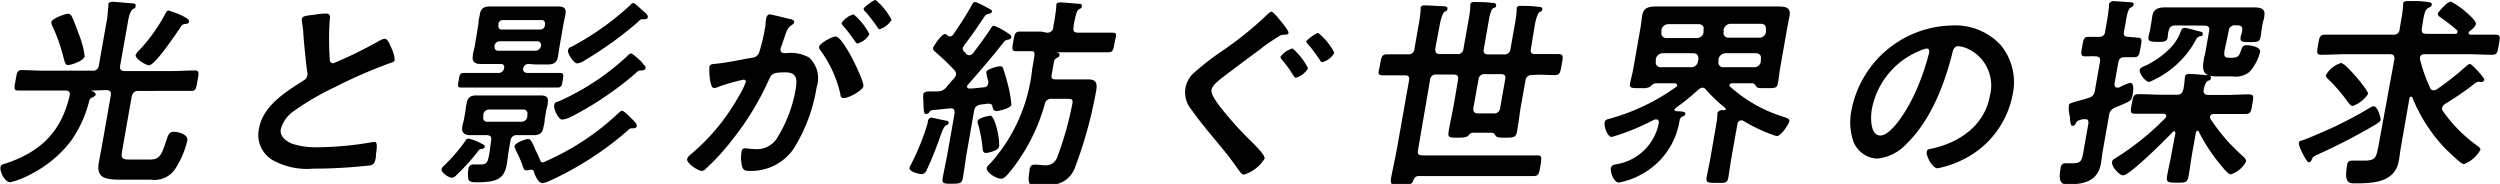
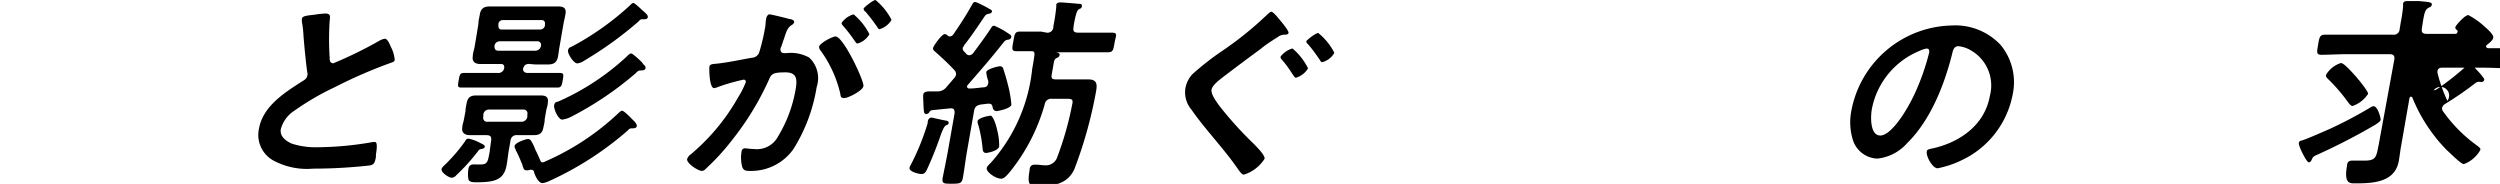
<svg xmlns="http://www.w3.org/2000/svg" viewBox="0 0 209.02 15.38">
  <title>img-mv-sub-title</title>
  <g id="レイヤー_2" data-name="レイヤー 2">
    <g id="レイヤー_2-2" data-name="レイヤー 2">
-       <path d="M7.71,7.57s-.11,0-.11,0,.09.05.16.07.26.15.24.27-.22.21-.33.26a.33.33,0,0,0-.2.23A10,10,0,0,1,6,11.69a9.71,9.71,0,0,1-3.36,2.84,7,7,0,0,1-1.79.71c-.43,0-.88-.88-.81-1.25,0-.2.21-.26.43-.32,3-1,4.66-2.71,5.35-5.66.07-.32-.06-.44-.37-.44H3.34c-.6,0-1.21,0-1.83,0-.38,0-.32-.22-.21-.84s.13-.87.51-.87c.62,0,1.21.05,1.82.05H7.7a.49.49,0,0,0,.57-.47L8.9,1.88C9,1.44,9,1,9.06.56c0-.05,0-.12,0-.17,0-.2.18-.24.36-.24s1.24.1,1.5.12.46,0,.42.24-.1.15-.25.27-.28.41-.37.91l-.67,3.78c-.06.34.06.47.4.47h4c.62,0,1.23-.05,1.85-.05.38,0,.32.26.21.87s-.13.84-.51.84c-.6,0-1.21,0-1.83,0H11.58c-.33,0-.47.14-.57.47l-.8,4.56c-.11.59,0,.71.61.71h1.72c.88,0,1-.49,1.44-1.81.1-.29.21-.51.55-.51s1.23.19,1.13.75a7.6,7.6,0,0,1-1,2.33,2.07,2.07,0,0,1-2.05.92H9.89C8.74,15,8,14.83,8.28,13.51c.06-.37.14-.74.21-1.13L9.26,8c.06-.33-.06-.47-.4-.47Zm-2-2.13c-.24,0-.29-.19-.43-.75A14.4,14.4,0,0,0,4.39,2.2a.79.79,0,0,1-.1-.34c0-.29,1.16-.71,1.39-.71A.36.36,0,0,1,6,1.37c.15.26.48,1.19.6,1.51a7.4,7.4,0,0,1,.48,1.83C7,5.1,5.93,5.44,5.69,5.44ZM15.46,2a.48.48,0,0,0-.36.27c-.35.51-2.14,3.19-2.64,3.19-.24,0-1.18-.54-1.12-.87a1.49,1.49,0,0,1,.38-.47,14.55,14.55,0,0,0,2.12-3c.06-.1.11-.24.23-.24s1.79.58,1.74.9C15.78,2,15.59,2,15.46,2Z" />
      <path d="M26.35,1.22a8,8,0,0,1,.84-.09c.49,0,.41.26.37.65a23.57,23.57,0,0,0,0,3c0,.22,0,.51.31.51a34.38,34.38,0,0,0,3.84-1.88,1.28,1.28,0,0,1,.47-.17c.23,0,.43.51.5.68A2.8,2.8,0,0,1,33,5c0,.17-.23.22-.37.27a39.59,39.59,0,0,0-4.6,2,22.07,22.07,0,0,0-3.44,2,2.65,2.65,0,0,0-1.11,1.52c-.11.61.42,1,.92,1.22a6.54,6.54,0,0,0,2.23.3,27.2,27.2,0,0,0,4.57-.44h.15c.24,0,.14.69.08,1.05l0,.2c-.08.44-.13.63-.49.71a42.85,42.85,0,0,1-4.77.27,5.89,5.89,0,0,1-3.4-.73,2.44,2.44,0,0,1-1.12-2.6c.32-1.85,2.08-3,3.67-4,.19-.12.34-.23.37-.44a.5.5,0,0,0,0-.3c-.1-.61-.27-2.41-.32-3.1a8,8,0,0,0-.13-1.12,1.34,1.34,0,0,1,0-.2C25.22,1.3,25.79,1.3,26.35,1.22Z" />
      <path d="M40.21,12.46a.37.37,0,0,0-.25.19,16.7,16.7,0,0,1-1.81,2,.53.53,0,0,1-.39.21c-.23,0-.89-.43-.84-.72,0-.13.27-.35.37-.45a14.16,14.16,0,0,0,1.59-1.87c.07-.13.12-.23.3-.23a3.73,3.73,0,0,1,.93.34c.25.13.45.2.42.35S40.28,12.46,40.21,12.46Zm4.06-7.11a.52.52,0,0,0-.38.1l-.07.09a.73.73,0,0,0-.09.22c0,.27.2.34.41.34h.94c.59,0,1.16,0,1.73,0,.33,0,.32.14.24.61s-.13.61-.45.61l-1.72,0H40.31c-.59,0-1.16,0-1.73,0-.33,0-.32-.1-.23-.61s.12-.61.45-.61c.56,0,1.13,0,1.71,0h1.1a.49.49,0,0,0,.55-.46c0-.22-.09-.29-.32-.29h-.63c-.36,0-.71,0-1.07,0s-.7-.16-.61-.65c0-.27.11-.54.16-.83L40,2c0-.31.08-.54.12-.81.09-.5.36-.65.84-.65l1.06,0H45.6l1.07,0c.46,0,.69.14.61.63-.05.29-.12.56-.17.83l-.33,1.91c-.05.29-.08.56-.13.83-.09.49-.36.65-.84.65s-.7,0-1.06,0Zm-3.21,6.42c.06-.34-.06-.47-.4-.47h-.41c-.35,0-.7,0-1,0s-.68-.15-.6-.63c0-.23.1-.45.14-.69l.13-.7c0-.22.06-.45.1-.67.09-.49.35-.63.81-.63l1,0h3.37l1,0c.45,0,.68.14.6.61,0,.22-.09.42-.14.69l-.12.7c0,.29-.07.47-.11.69-.08.46-.33.63-.8.63l-1,0h-.38a.5.5,0,0,0-.57.47l-.16.91c-.06.38-.09.73-.16,1.11-.22,1.23-.94,1.45-2.54,1.45-.22,0-.55,0-.65-.22a2.61,2.61,0,0,1,0-.93.38.38,0,0,1,.39-.34.86.86,0,0,1,.22,0l.41,0c.59,0,.6-.28.74-1ZM40.9,9.16a.47.47,0,0,0-.49.41l0,.2a.32.32,0,0,0,.34.41h2.85a.49.49,0,0,0,.49-.41l0-.2a.32.32,0,0,0-.34-.41Zm.9-5.71a.45.45,0,0,0-.46.39v0c0,.25.08.4.32.4h3.08a.48.48,0,0,0,.49-.4v0a.31.31,0,0,0-.34-.39ZM45.56,2a.26.26,0,0,0-.27-.32H42.06a.36.36,0,0,0-.39.32l0,.15c0,.19.07.32.28.32h3.23a.41.41,0,0,0,.38-.32ZM44,14.24c-.19,0-.23-.15-.33-.44,0-.05,0-.1-.06-.17a9.61,9.61,0,0,0-.49-1.08c0-.09-.12-.22-.1-.32,0-.29.95-.61,1.14-.61s.3.22.49.62c.05.11.08.22.14.34s.22.44.33.71.12.28.29.28a.26.26,0,0,0,.15-.06,21.24,21.24,0,0,0,6.09-4c.13-.11.24-.25.37-.25s.61.47.74.61l.1.1c.21.2.41.41.38.58s-.24.18-.38.18h0c-.17,0-.21,0-.42.22a26.88,26.88,0,0,1-6.53,4.19,1.76,1.76,0,0,1-.56.17c-.33,0-.63-.65-.7-.92,0-.1-.1-.2-.24-.2h-.07A.87.87,0,0,1,44,14.24Zm9.73-8.92c.13.12.27.22.24.39s-.27.18-.39.18-.22,0-.44.24A27.57,27.57,0,0,1,47.7,9.79,2.31,2.31,0,0,1,47,10c-.31,0-.72-.88-.67-1.19s.22-.27.39-.34a20.67,20.67,0,0,0,5.71-3.77c.08-.09.22-.23.34-.23s.6.45.85.68C53.69,5.25,53.74,5.28,53.77,5.32Zm0-3.71c-.14,0-.18,0-.36.2a30.81,30.81,0,0,1-4.49,3.24,1.31,1.31,0,0,1-.62.25c-.29,0-.82-.81-.77-1.08s.22-.27.35-.34A23.34,23.34,0,0,0,52.66.46c.09-.1.2-.21.3-.21s.57.44.68.55c.34.3.55.45.52.64S53.91,1.61,53.77,1.61Z" />
      <path d="M66,1.59c.13,0,.43.09.4.27a.37.37,0,0,1-.19.22c-.37.24-.45.51-.65,1.12-.07.19-.14.42-.24.7a.68.68,0,0,0-.07.2c0,.24.11.34.32.34h.2a3.19,3.19,0,0,1,1.88.37,2.35,2.35,0,0,1,.63,2.47,13.9,13.9,0,0,1-1.94,5.18,4.31,4.31,0,0,1-3.58,1.83c-.38,0-.61,0-.72-.39A3.08,3.08,0,0,1,62,12.68a.28.28,0,0,1,.29-.28c.17,0,.42.06.76.06a2,2,0,0,0,2-1.05,11.26,11.26,0,0,0,1.45-3.82c.15-.83.22-1.54-.83-1.54s-1.18.13-1.38.61a23.68,23.68,0,0,1-3.09,5.06A18.82,18.82,0,0,1,59,14.12a.46.46,0,0,1-.32.17c-.31,0-1.3-.64-1.23-1a.83.83,0,0,1,.31-.39A17.28,17.28,0,0,0,61.7,8.16a7.36,7.36,0,0,0,.65-1.28.17.17,0,0,0-.18-.22,16.17,16.17,0,0,0-2.08.59,1.68,1.68,0,0,1-.38.12c-.42,0-.42-1.66-.4-1.76,0-.26.34-.26.55-.28,1-.1,2-.33,3-.5a.68.68,0,0,0,.64-.53A16.68,16.68,0,0,0,64,2.12c0-.27.07-.63.08-.66s.1-.26.25-.26S65.77,1.52,66,1.59ZM72.19,7.2c-.07.39-1.27,1-1.61,1s-.29-.22-.33-.39A10,10,0,0,0,68.59,4.2a.46.46,0,0,1-.11-.29c.06-.3,1.1-.86,1.38-.86C70.51,3.05,72.26,6.77,72.19,7.2Zm.5-4.34a1.67,1.67,0,0,1-1,.78c-.09,0-.15-.12-.21-.19a12.38,12.38,0,0,0-1-1.3c-.06-.07-.13-.15-.11-.24a1.8,1.8,0,0,1,1-.71A5.24,5.24,0,0,1,72.69,2.86Zm1.85-1.2a1.72,1.72,0,0,1-1,.78c-.1,0-.13-.09-.2-.19-.32-.46-.64-.88-1-1.3-.06,0-.15-.15-.13-.24S73,0,73.2,0A5.28,5.28,0,0,1,74.54,1.66Z" />
      <path d="M79.11,10.09c.1,0,.23.07.2.21s-.11.13-.2.17-.24.17-.52,1a30.09,30.09,0,0,1-1.13,2.79c-.11.19-.21.29-.42.29s-1-.18-1-.49a.58.58,0,0,1,.08-.22,20.23,20.23,0,0,0,1.44-3.54c0-.19.06-.47.34-.47C78,9.86,78.94,10.06,79.11,10.09ZM81.26.41c.07-.11.11-.24.27-.24s1,.46,1.17.56.26.12.23.25-.16.15-.25.17-.25.05-.34.19c-.56.83-1.13,1.69-1.75,2.47,0,.09-.09.12-.1.2a.36.36,0,0,0,.09.27,1.37,1.37,0,0,1,.2.22.38.38,0,0,0,.27.12.47.47,0,0,0,.33-.2c.47-.63,1-1.34,1.43-2,.1-.14.14-.27.31-.27a6.26,6.26,0,0,1,1.13.61c.2.13.33.2.3.35s-.15.19-.28.21a.45.45,0,0,0-.32.17c-1.19,1.5-1.75,2.13-3,3.57a.4.4,0,0,0-.1.15c0,.14.09.19.21.19.4,0,.81-.07,1.19-.1.18,0,.33-.11.36-.29a.48.48,0,0,0,0-.29,3,3,0,0,1-.15-.68c0-.25.95-.5,1.15-.5a.26.26,0,0,1,.27.21c.14.41.31,1,.41,1.41a9.62,9.62,0,0,1,.27,1.59c-.06.34-1.16.54-1.23.54S83.05,9.26,83,9s-.11-.33-.34-.33h-.08L82,8.74c-.35.07-.5.2-.56.54l-.59,3.37c-.13.73-.21,1.46-.34,2.18-.08.5-.24.53-.93.53s-.84,0-.76-.51c.14-.74.3-1.47.43-2.2l.56-3.17c0-.23,0-.42-.29-.42h-.1l-1.48.15a.34.34,0,0,0-.23.14.28.28,0,0,1-.27.18c-.19,0-.2-.15-.23-.74,0-.25-.06-.81,0-.95s.23-.2.52-.2l.68,0a.91.91,0,0,0,.73-.37l.63-.73a.55.55,0,0,0,.16-.3.46.46,0,0,0-.13-.37c-.49-.53-1-1-1.59-1.53-.09-.07-.22-.17-.2-.32S78.72,2.85,79,2.85a.36.36,0,0,1,.22.11.28.28,0,0,0,.19.09.42.42,0,0,0,.31-.19C80.27,2.05,80.8,1.25,81.26.41Zm1.19,12.38c-.26,0-.29-.22-.3-.43a11.53,11.53,0,0,0-.34-1.86,1,1,0,0,1-.08-.34c0-.32,1-.49,1.1-.49s.36.36.55,1.24a5.09,5.09,0,0,1,.16,1.33C83.47,12.63,82.52,12.79,82.45,12.79ZM87.51,2.73a.49.49,0,0,0,.56-.48l0-.07A14.45,14.45,0,0,0,88.31.61a.86.86,0,0,0,0-.17c0-.19.18-.24.36-.24s1.19.09,1.52.12c.14,0,.29,0,.26.21s-.13.16-.25.25-.23.2-.44,1.4v.07c-.06.34,0,.48.4.48h1c.6,0,1.23,0,1.78,0s.36.22.25.83-.13.81-.54.81c-.57,0-1.16,0-1.76,0H88.23s0,0,0,0,.39,0,.36.22-.2.22-.3.29-.15.17-.17.3c-.06.32-.11.63-.18,1s0,.46.4.46H90c.34,0,.71,0,1,0,.76,0,.73.46.64,1a36,36,0,0,1-1.81,6.49c-.59,1.3-1.78,1.42-3,1.42-.62,0-1,.07-.75-1.29,0-.25.1-.49.39-.49l.21,0c.22,0,.45.05.68.05a1,1,0,0,0,1-.59,26.88,26.88,0,0,0,1.3-4.58c.08-.42-.14-.39-.69-.39H87.94a.53.53,0,0,0-.59.45,15.74,15.74,0,0,1-2.49,5.11c-.65.88-.92,1.12-1.14,1.12-.5,0-1.28-.58-1.22-.88,0-.14.25-.36.35-.46A13.93,13.93,0,0,0,86.3,5.76c.07-.39.14-.78.19-1.17,0-.19,0-.29-.2-.31l-1.3,0c-.43,0-.38-.19-.27-.81s.13-.83.56-.83,1.15,0,1.76,0Z" />
      <path d="M107.73,2.74c0,.17-.28.16-.38.16a.91.91,0,0,0-.52.2c-.48.3-1,.63-1.44,1-1,.73-2,1.48-3,2.24-.44.34-1,.75-1.09,1.13s.38,1,.62,1.34a30.11,30.11,0,0,0,2.6,2.92c.25.25,1.27,1.2,1.21,1.54A3.13,3.13,0,0,1,104,14.6c-.19,0-.38-.31-.48-.44-.52-.76-1.1-1.48-1.69-2.19-.75-.91-1.54-1.83-2.22-2.81a2.23,2.23,0,0,1-.5-1.79,2.29,2.29,0,0,1,.59-1.17,22.94,22.94,0,0,1,2.57-2,29.05,29.05,0,0,0,3.7-3c.08-.07.23-.22.33-.22s.38.3.48.42S107.77,2.54,107.73,2.74Zm1.62,3a1.8,1.8,0,0,1-1,.76c-.09,0-.17-.13-.28-.29a9.6,9.6,0,0,0-.9-1.23.3.3,0,0,1-.11-.24,1.94,1.94,0,0,1,1-.69A5.1,5.1,0,0,1,109.35,5.69Zm2.2-1.3a1.65,1.65,0,0,1-1,.76c-.1,0-.15-.1-.2-.19-.32-.46-.62-.9-1-1.32-.06-.05-.15-.15-.13-.24s.77-.69,1-.69A5.16,5.16,0,0,1,111.55,4.39Z" />
-       <path d="M121.8,4.52a.48.48,0,0,0,.56-.46l.43-2.42a7.82,7.82,0,0,0,.14-1.08.49.49,0,0,1,0-.17c0-.19.19-.22.33-.22.3,0,1.11,0,1.44.07.13,0,.42,0,.39.22s-.12.15-.25.23-.27.43-.36,1l-.42,2.4c-.06.33.05.46.38.46h1.29a.49.49,0,0,0,.56-.46l.34-1.93a11.2,11.2,0,0,0,.18-1.28.49.49,0,0,1,0-.17c0-.21.19-.22.35-.22s1.07,0,1.39.08c.16,0,.43,0,.4.21s-.1.15-.23.23-.3.49-.41,1.15L128,4.06c-.06.33,0,.46.4.46.63,0,1.26,0,1.89,0,.45,0,.4.22.28.88s-.14.88-.59.88c-.63,0-1.26-.07-1.88,0a.49.49,0,0,0-.56.47l-.36,2c-.13.74-.21,1.49-.34,2.23-.09.51-.27.53-1,.53-.45,0-.67,0-.78-.15s-.13-.24-.32-.26h-1.6c-.19,0-.26.12-.38.24s-.32.17-.84.17c-.74,0-.89,0-.8-.53.13-.76.3-1.52.44-2.28l.34-2c.06-.34-.05-.47-.4-.47h-1.37a.49.49,0,0,0-.57.47l-1,5.83c-.06.32,0,.46.4.46h7.43c.7,0,1.41,0,2.12,0,.43,0,.39.19.28.87s-.16.86-.59.86c-.7,0-1.4,0-2.11,0h-7.46c-.27,0-.38.13-.48.4s-.29.36-1,.36-.94,0-.85-.56c.15-.83.35-1.68.5-2.51l1-5.64c.06-.32,0-.47-.36-.47-.58,0-1.2,0-1.78,0s-.39-.24-.28-.88.14-.88.59-.88,1.18,0,1.76,0a.47.47,0,0,0,.53-.46l.35-2a11.84,11.84,0,0,0,.17-1.24.5.5,0,0,1,0-.17c0-.2.19-.22.35-.22.34,0,1.11.06,1.48.07.15,0,.44,0,.41.22s-.11.15-.25.26-.3.52-.4,1.1L120,4.06c0,.33.06.46.4.46Zm1.38,4.54c0,.32.1.42.41.42h1.27a.5.5,0,0,0,.57-.47l.41-2.34c.06-.34,0-.47-.4-.47h-1.29a.48.48,0,0,0-.54.47Z" />
-       <path d="M140,9.15c0,.1.07.13.15.15.56,0,.8.07.76.23s-.15.17-.26.22a.44.44,0,0,0-.21.24,6.21,6.21,0,0,1-3.24,4.61,6.14,6.14,0,0,1-1.85.66c-.43,0-.72-.88-.67-1.19s.33-.3.53-.35a4.31,4.31,0,0,0,3.48-3.44c0-.15,0-.29-.19-.29s-.11,0-.17,0a18.94,18.94,0,0,1-3.57,1.46c-.38,0-.66-.88-.6-1.2s.31-.27.71-.41a17.4,17.4,0,0,0,5.25-2.56c.06,0,.1-.08.11-.15s-.09-.15-.19-.17h-1.64a.87.87,0,0,0-.43.29,1.3,1.3,0,0,1-.67.12h-.19c-.71,0-.9,0-.82-.41s.2-.83.27-1.24l.59-3.35c.06-.35.09-.71.15-1.07.11-.64.48-.76,1.25-.76.35,0,.81,0,1.36,0h7.36c.55,0,1,0,1.36,0,.74,0,1.08.12,1,.75-.07.37-.15.73-.21,1.08l-.59,3.35c-.07.41-.11.83-.18,1.24s-.25.41-.95.41-.74,0-.84-.12-.16-.27-.33-.29h-1.7c-.16,0-.23.1-.23.15a.11.11,0,0,0,.06.14,11.88,11.88,0,0,0,4.47,2.52c.28.1.51.16.47.38s-.68,1.23-1.06,1.23a12.91,12.91,0,0,1-2.77-1.27.46.46,0,0,0-.2-.05.33.33,0,0,0-.3.27l-.52,2.91c-.09.53-.15,1-.24,1.56s-.31.49-1,.49-.91,0-.82-.49.21-1,.31-1.56l.47-2.71a7.55,7.55,0,0,0,.12-.94c0-.05,0-.11,0-.16s.19-.22.35-.22h.22c.05,0,.11,0,.12-.08s0,0,0-.07a13,13,0,0,1-1.65-1.57.39.39,0,0,0-.29-.16c-.15,0-.23.09-.35.17A18.26,18.26,0,0,1,140.14,9,.44.44,0,0,0,140,9.15Zm2-4.22c0-.29-.09-.44-.38-.48H139a.61.61,0,0,0-.56.48l0,.22a.39.39,0,0,0,.39.47h2.58a.55.55,0,0,0,.55-.47Zm.43-2.44c.05-.29-.09-.44-.38-.47h-2.58a.59.59,0,0,0-.56.47l0,.22a.39.39,0,0,0,.39.47h2.58a.55.55,0,0,0,.55-.47Zm1.25,2.66a.39.39,0,0,0,.4.47h2.6a.55.55,0,0,0,.54-.47l0-.22c.05-.29-.09-.44-.38-.48h-2.59a.63.63,0,0,0-.57.48Zm3.43-2a.55.55,0,0,0,.54-.47l0-.22c0-.29-.09-.44-.38-.47h-2.6a.61.61,0,0,0-.56.47l0,.22a.39.39,0,0,0,.4.47Z" />
      <path d="M167.27,3.76a4.9,4.9,0,0,1,1,4.17A7.64,7.64,0,0,1,164,13.4a8,8,0,0,1-2,.67c-.44,0-1-1.05-.9-1.42,0-.17.3-.2.47-.24,2.35-.52,4.38-2,4.8-4.4a3.38,3.38,0,0,0-2-4,2.88,2.88,0,0,0-.63-.15c-.39,0-.46.37-.53.66-.62,2.47-1.76,5.49-3.75,7.44a3.86,3.86,0,0,1-2.5,1.3,2.23,2.23,0,0,1-2.06-1.61,5,5,0,0,1-.11-2.4,8.74,8.74,0,0,1,8.39-7.12A5.19,5.19,0,0,1,167.27,3.76Zm-6.77.49a6.59,6.59,0,0,0-4,4.88c-.11.62-.16,2.2.71,2.2s2.17-1.93,2.95-3.66a19.57,19.57,0,0,0,1.14-3.3c0-.17,0-.31-.23-.31A2.24,2.24,0,0,0,160.5,4.25Z" />
-       <path d="M178.74,3.15c.39,0,.33.24.23.81s-.13.82-.52.82l-.8,0c-.35,0-.49.14-.55.48L176.79,7c0,.07,0,.32.2.32a.52.52,0,0,0,.18,0,4.61,4.61,0,0,1,.91-.39c.4,0,.27.73.22,1-.08.47-.16.51-.9.83-.15.07-.34.13-.54.23a.75.75,0,0,0-.53.67l-.51,2.89c-.07.37-.1.75-.17,1.14-.26,1.47-1.46,1.72-2.71,1.72-.36,0-.91.07-.67-1.25,0-.22.1-.51.39-.51l.67,0c.71,0,.74-.29.88-1.07l.4-2.27c0-.18,0-.34-.23-.34A1,1,0,0,0,174,10c-.35.11-.35.13-.46.33a.3.3,0,0,1-.25.19c-.16,0-.18-.17-.22-.61,0-.17-.06-.35-.09-.59a1.77,1.77,0,0,1,0-.51c0-.15.1-.17.65-.34.23-.07.54-.13,1-.29a.67.67,0,0,0,.52-.61l.42-2.38c.05-.31,0-.46-.35-.48s-.67,0-.9,0c-.39,0-.33-.26-.23-.82s.12-.81.52-.81l.89,0a.47.47,0,0,0,.51-.47l.14-.81c.08-.44.14-.88.18-1.31,0,0,0-.12,0-.17s.19-.23.36-.23l1.45.1c.12,0,.28.05.25.2s-.15.19-.27.26-.25.35-.34.91l-.19,1.05c-.06.32,0,.46.36.47Zm3.14,8c0-.08,0-.17-.09-.17a.18.18,0,0,0-.15.07c-.51.56-3.59,3.61-4.12,3.61-.35,0-1-.76-.94-1.12,0-.18.3-.32.45-.42a22.27,22.27,0,0,0,4-3.24.4.4,0,0,0,.09-.17c0-.15-.11-.18-.23-.2h-.46c-.64,0-1.26,0-1.9,0-.46,0-.41-.2-.3-.81s.13-.83.59-.83c.64,0,1.25.05,1.88.05H182c.33,0,.47-.13.55-.47s.12-1,.13-1c0-.22.17-.27.36-.27.36,0,1,.07,1.42.1.15,0,.43,0,.39.24s-.13.17-.27.25-.27.39-.33.7.06.47.4.47h1.48c.62,0,1.26-.05,1.88-.05.47,0,.41.22.3.83s-.12.81-.59.81l-1.87,0h-.75c-.14,0-.29.05-.31.2a.24.24,0,0,0,0,.17A15.14,15.14,0,0,0,187.46,13c.15.15.36.31.33.51a2.24,2.24,0,0,1-1.27,1.07c-.23,0-.63-.53-.78-.7a14.66,14.66,0,0,1-1.9-2.86c0-.05-.05-.09-.1-.09s-.14.09-.15.17l-.3,1.68c-.11.63-.19,1.27-.3,1.9s-.3.59-1,.59-.9,0-.8-.58.27-1.28.38-1.91Zm2-8.09c-.19.07-.19.1-.32.34a7.87,7.87,0,0,1-3.86,3.45c-.35,0-.85-.73-.8-1,0-.17.31-.29.46-.35a7.27,7.27,0,0,0,2.17-1.56,3.88,3.88,0,0,0,.79-1.29c.07-.17.13-.32.33-.32s1,.24,1.23.29.31.08.28.27S183.93,3,183.83,3.05Zm-2-.93c-.35,0-.49.13-.57.47s-.05.37-.08.54c-.06.38-.4.36-.83.36s-.83,0-.77-.36c0-.2.09-.39.12-.57l.1-.58c.05-.27.07-.49.11-.69.1-.58.57-.68,1.05-.68s.9,0,1.35,0h4.78c.45,0,.88,0,1.33,0s.95.07.85.66c0,.24-.1.46-.15.71l-.1.59c0,.19-.06.44-.08.56-.07.39-.38.38-.89.38s-.83,0-.77-.36c0-.17.1-.36.13-.52V2.57c.06-.32-.06-.45-.4-.45h-.15a.49.49,0,0,0-.57.45L186,4.17c-.1.57,0,.66.45.66h.17c.57,0,.61-.24.78-.71.1-.26.18-.34.46-.34s1.18.12,1.1.59A4.09,4.09,0,0,1,188.09,6a1.86,1.86,0,0,1-1.43.39h-1.29c-1.05,0-1.3-.34-1.12-1.36,0-.2.09-.4.13-.61l.32-1.83c.06-.32-.07-.45-.4-.45Z" />
-       <path d="M198.61,10.42a51.17,51.17,0,0,1-4.88,2.52c-.3.13-.34.19-.4.3s-.11.33-.3.33-.87-1.38-.83-1.6.17-.2.28-.23c.49-.16,1.87-.77,2.39-1A35.79,35.79,0,0,0,198.16,9a.67.67,0,0,1,.29-.12c.35,0,.61,1,.59,1.14S198.78,10.3,198.61,10.42Zm4.86-2.87a.59.59,0,0,0,.29-.1,23.53,23.53,0,0,0,2.47-1.95c.09-.06.17-.15.29-.15s.86.8,1,1,.2.22.18.35a.27.27,0,0,1-.35.14l-.14,0a.5.5,0,0,0-.24.1,27.17,27.17,0,0,1-2.54,1.75.53.53,0,0,0-.25.32.39.39,0,0,0,.06.27,12.1,12.1,0,0,0,2.89,2.91c.17.14.27.21.25.34A2.63,2.63,0,0,1,206,13.72c-.26,0-1.22-1-1.43-1.17a13.48,13.48,0,0,1-2.88-4.4.14.14,0,0,0-.11-.07.15.15,0,0,0-.13.13l-.69,3.95c-.08.42-.12.85-.2,1.29-.32,1.84-2.25,1.88-3.66,1.88-.47,0-.93,0-.67-1.48,0-.22.11-.42.4-.42l.35,0c.22,0,.46,0,.69,0,1,0,1-.31,1.2-1.29L200.18,5c.06-.32-.06-.47-.38-.47h-3.58c-.72,0-1.44.05-2.14.05-.43,0-.37-.22-.27-.83s.14-.85.57-.85c.7,0,1.4,0,2.12,0h3.58a.48.48,0,0,0,.55-.47l.11-.66a11.09,11.09,0,0,0,.18-1.27.49.49,0,0,1,0-.17c0-.2.18-.24.35-.24l.36,0,.61,0c.73.07,1.12.08,1.08.29s-.15.2-.27.27c-.32.17-.37.46-.56,1.71-.06.34.06.47.38.47h2.36c.1,0,.21,0,.23-.15a.16.16,0,0,0,0-.13A18.51,18.51,0,0,0,204,1.42c-.09-.07-.2-.15-.17-.29s.79-1,1.08-1a6.24,6.24,0,0,1,1.4,1c.18.15.73.64.69.88s-.34.45-.5.59-.09.08-.1.15.08.15.18.15l2.07,0c.43,0,.38.22.27.85s-.13.83-.56.83c-.71,0-1.42-.05-2.13-.05h-3.52c-.18,0-.34.06-.38.28,0,0,0,.09,0,.14a12.6,12.6,0,0,0,.83,2.35A.3.3,0,0,0,203.47,7.55ZM196.7,8.86c-.17,0-.3-.22-.39-.32a14,14,0,0,0-1.58-1.85c-.12-.12-.29-.25-.26-.42a2.18,2.18,0,0,1,1.25-1c.3,0,1.12,1,1.34,1.22a1.1,1.1,0,0,0,.17.21c.28.35.79,1,.76,1.15A2.53,2.53,0,0,1,196.7,8.86Z" />
+       <path d="M198.61,10.42a51.17,51.17,0,0,1-4.88,2.52c-.3.13-.34.19-.4.3s-.11.33-.3.33-.87-1.38-.83-1.6.17-.2.28-.23c.49-.16,1.87-.77,2.39-1A35.79,35.79,0,0,0,198.16,9a.67.67,0,0,1,.29-.12c.35,0,.61,1,.59,1.14S198.78,10.3,198.61,10.42Zm4.86-2.87a.59.59,0,0,0,.29-.1,23.53,23.53,0,0,0,2.47-1.95c.09-.06.17-.15.29-.15s.86.8,1,1,.2.22.18.35a.27.27,0,0,1-.35.14l-.14,0a.5.5,0,0,0-.24.1,27.17,27.17,0,0,1-2.54,1.75.53.53,0,0,0-.25.32.39.39,0,0,0,.06.27,12.1,12.1,0,0,0,2.89,2.91c.17.14.27.21.25.34A2.63,2.63,0,0,1,206,13.72c-.26,0-1.22-1-1.43-1.17a13.48,13.48,0,0,1-2.88-4.4.14.14,0,0,0-.11-.07.15.15,0,0,0-.13.13l-.69,3.95c-.08.42-.12.85-.2,1.29-.32,1.84-2.25,1.88-3.66,1.88-.47,0-.93,0-.67-1.48,0-.22.11-.42.4-.42l.35,0c.22,0,.46,0,.69,0,1,0,1-.31,1.2-1.29L200.18,5c.06-.32-.06-.47-.38-.47h-3.58c-.72,0-1.44.05-2.14.05-.43,0-.37-.22-.27-.83s.14-.85.57-.85c.7,0,1.4,0,2.12,0h3.58a.48.48,0,0,0,.55-.47l.11-.66a11.09,11.09,0,0,0,.18-1.27.49.49,0,0,1,0-.17c0-.2.18-.24.35-.24l.36,0,.61,0c.73.07,1.12.08,1.08.29s-.15.2-.27.27c-.32.17-.37.46-.56,1.71-.06.34.06.47.38.47h2.36c.1,0,.21,0,.23-.15a.16.16,0,0,0,0-.13c-.09-.07-.2-.15-.17-.29s.79-1,1.08-1a6.24,6.24,0,0,1,1.4,1c.18.15.73.64.69.88s-.34.45-.5.59-.09.08-.1.15.08.15.18.15l2.07,0c.43,0,.38.22.27.85s-.13.83-.56.83c-.71,0-1.42-.05-2.13-.05h-3.52c-.18,0-.34.06-.38.28,0,0,0,.09,0,.14a12.6,12.6,0,0,0,.83,2.35A.3.3,0,0,0,203.47,7.55ZM196.7,8.86c-.17,0-.3-.22-.39-.32a14,14,0,0,0-1.58-1.85c-.12-.12-.29-.25-.26-.42a2.18,2.18,0,0,1,1.25-1c.3,0,1.12,1,1.34,1.22a1.1,1.1,0,0,0,.17.21c.28.35.79,1,.76,1.15A2.53,2.53,0,0,1,196.7,8.86Z" />
    </g>
  </g>
</svg>